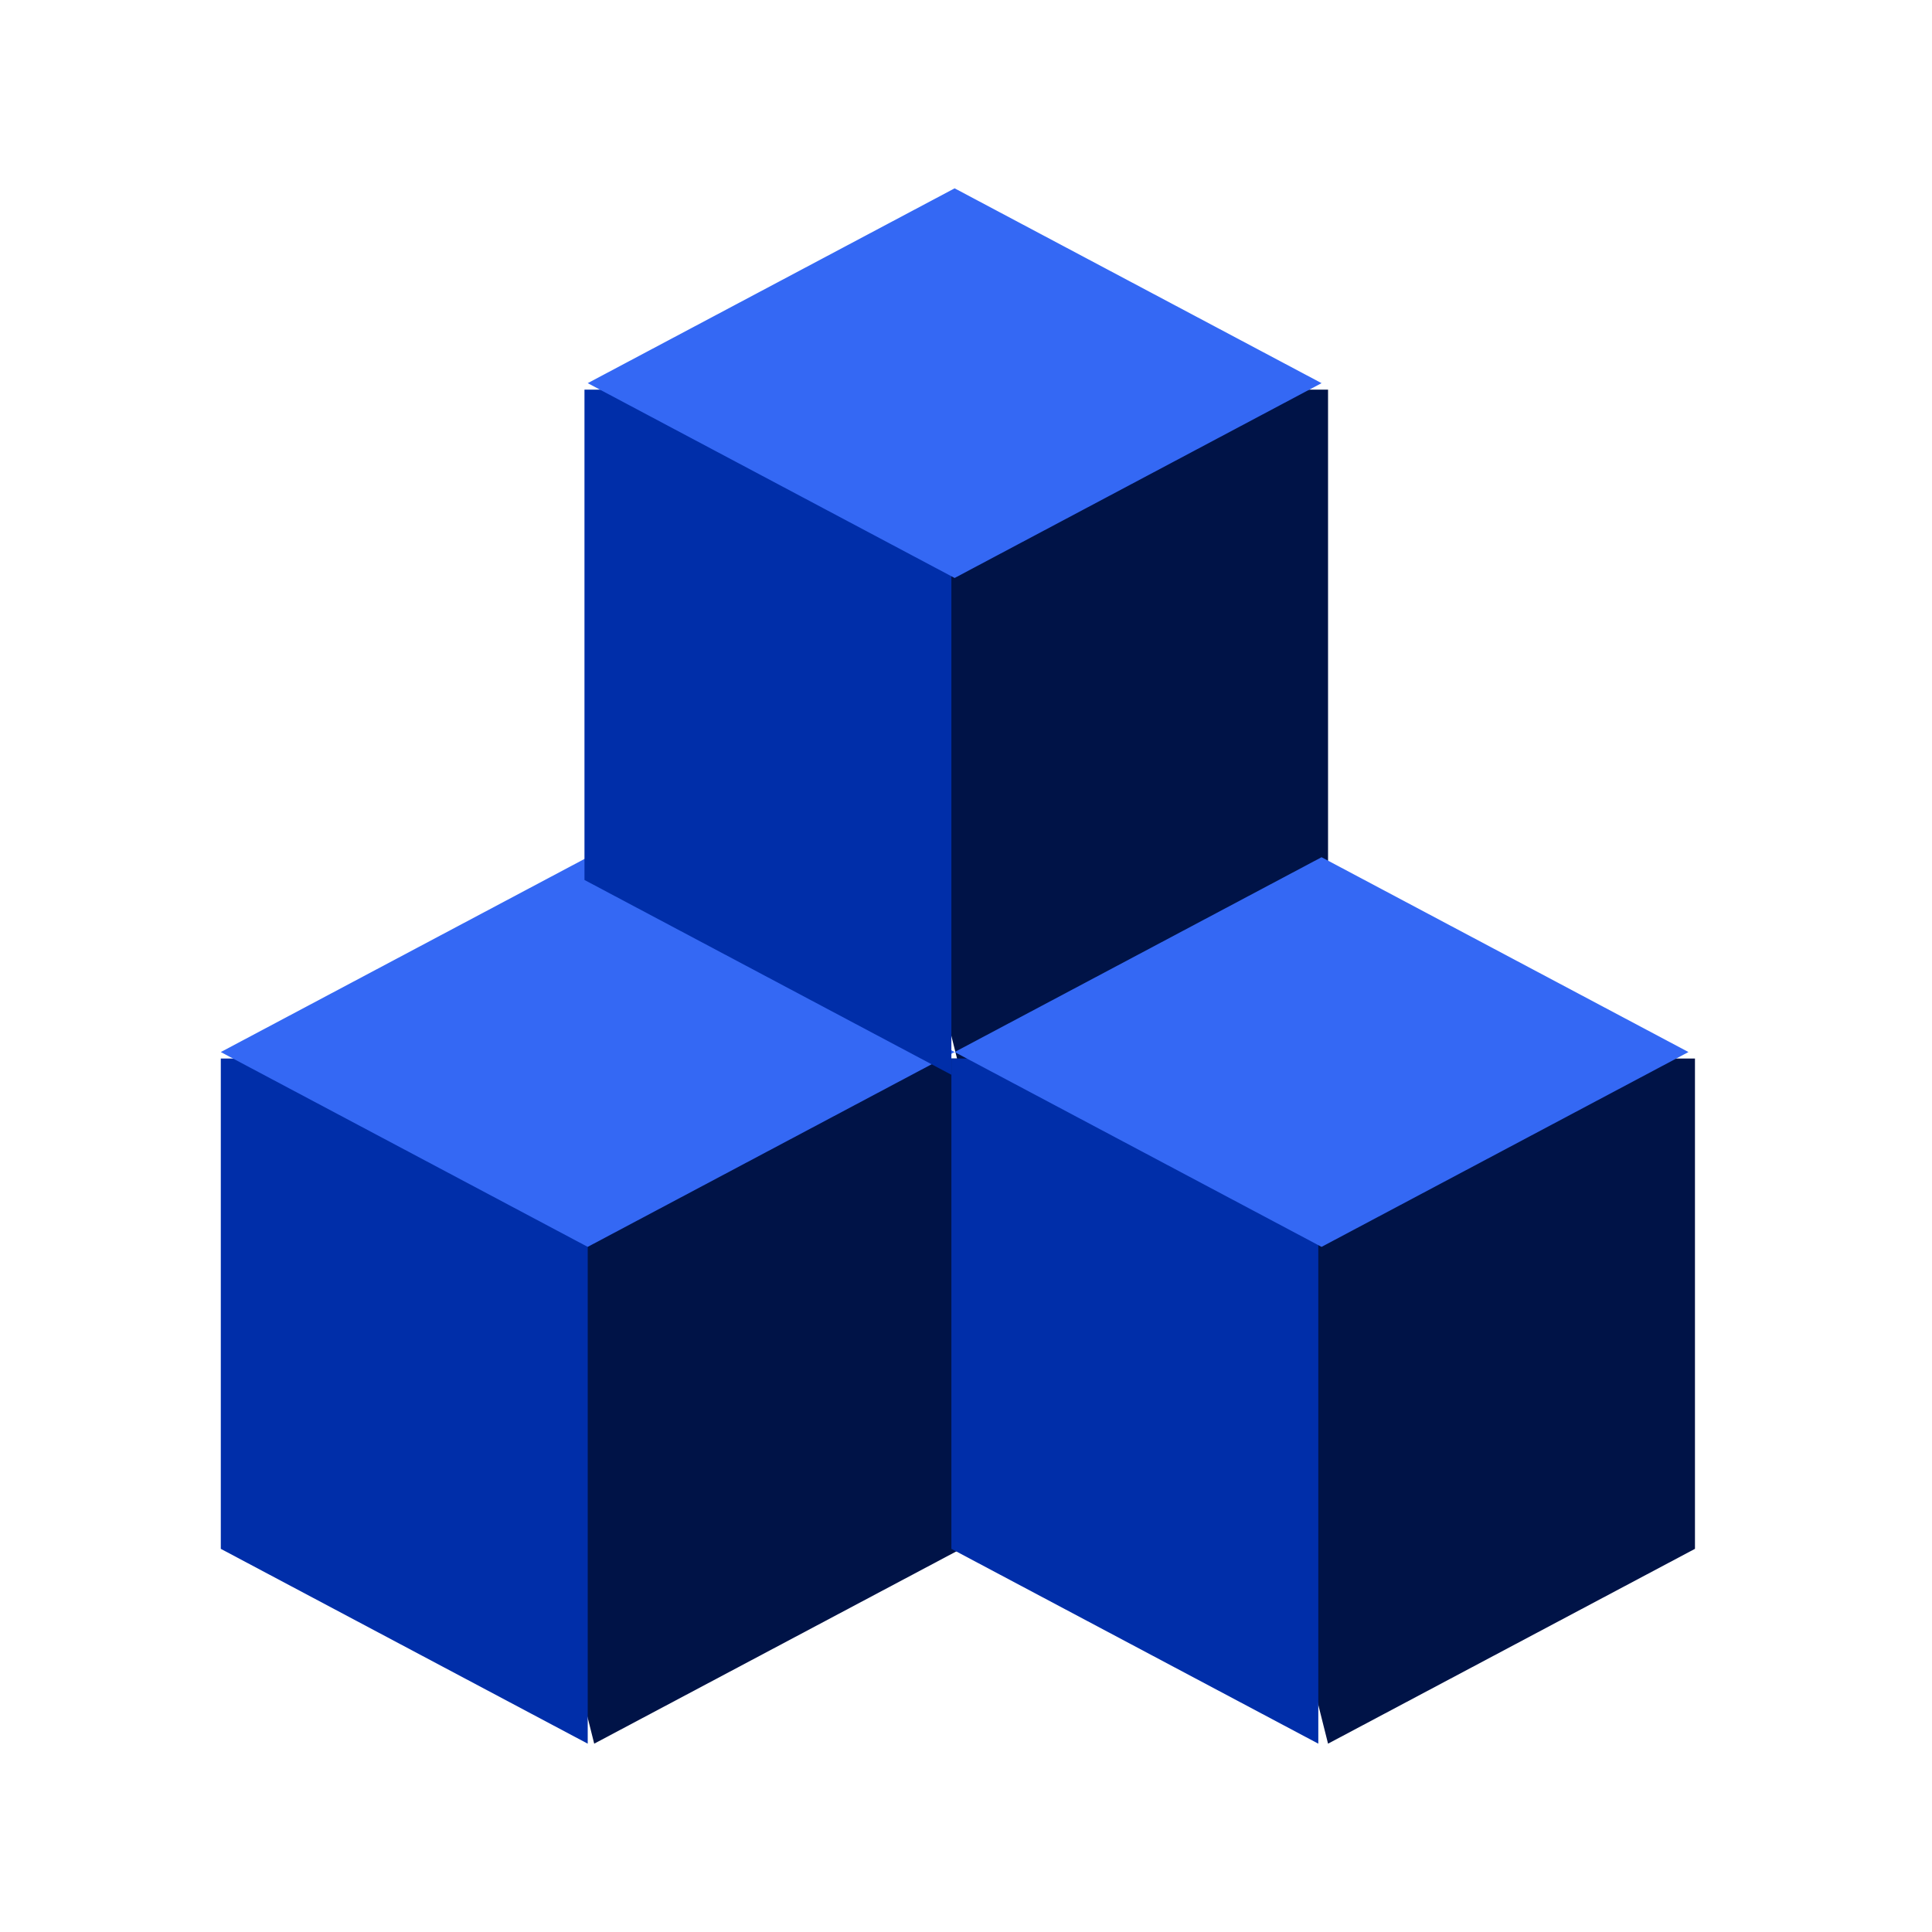
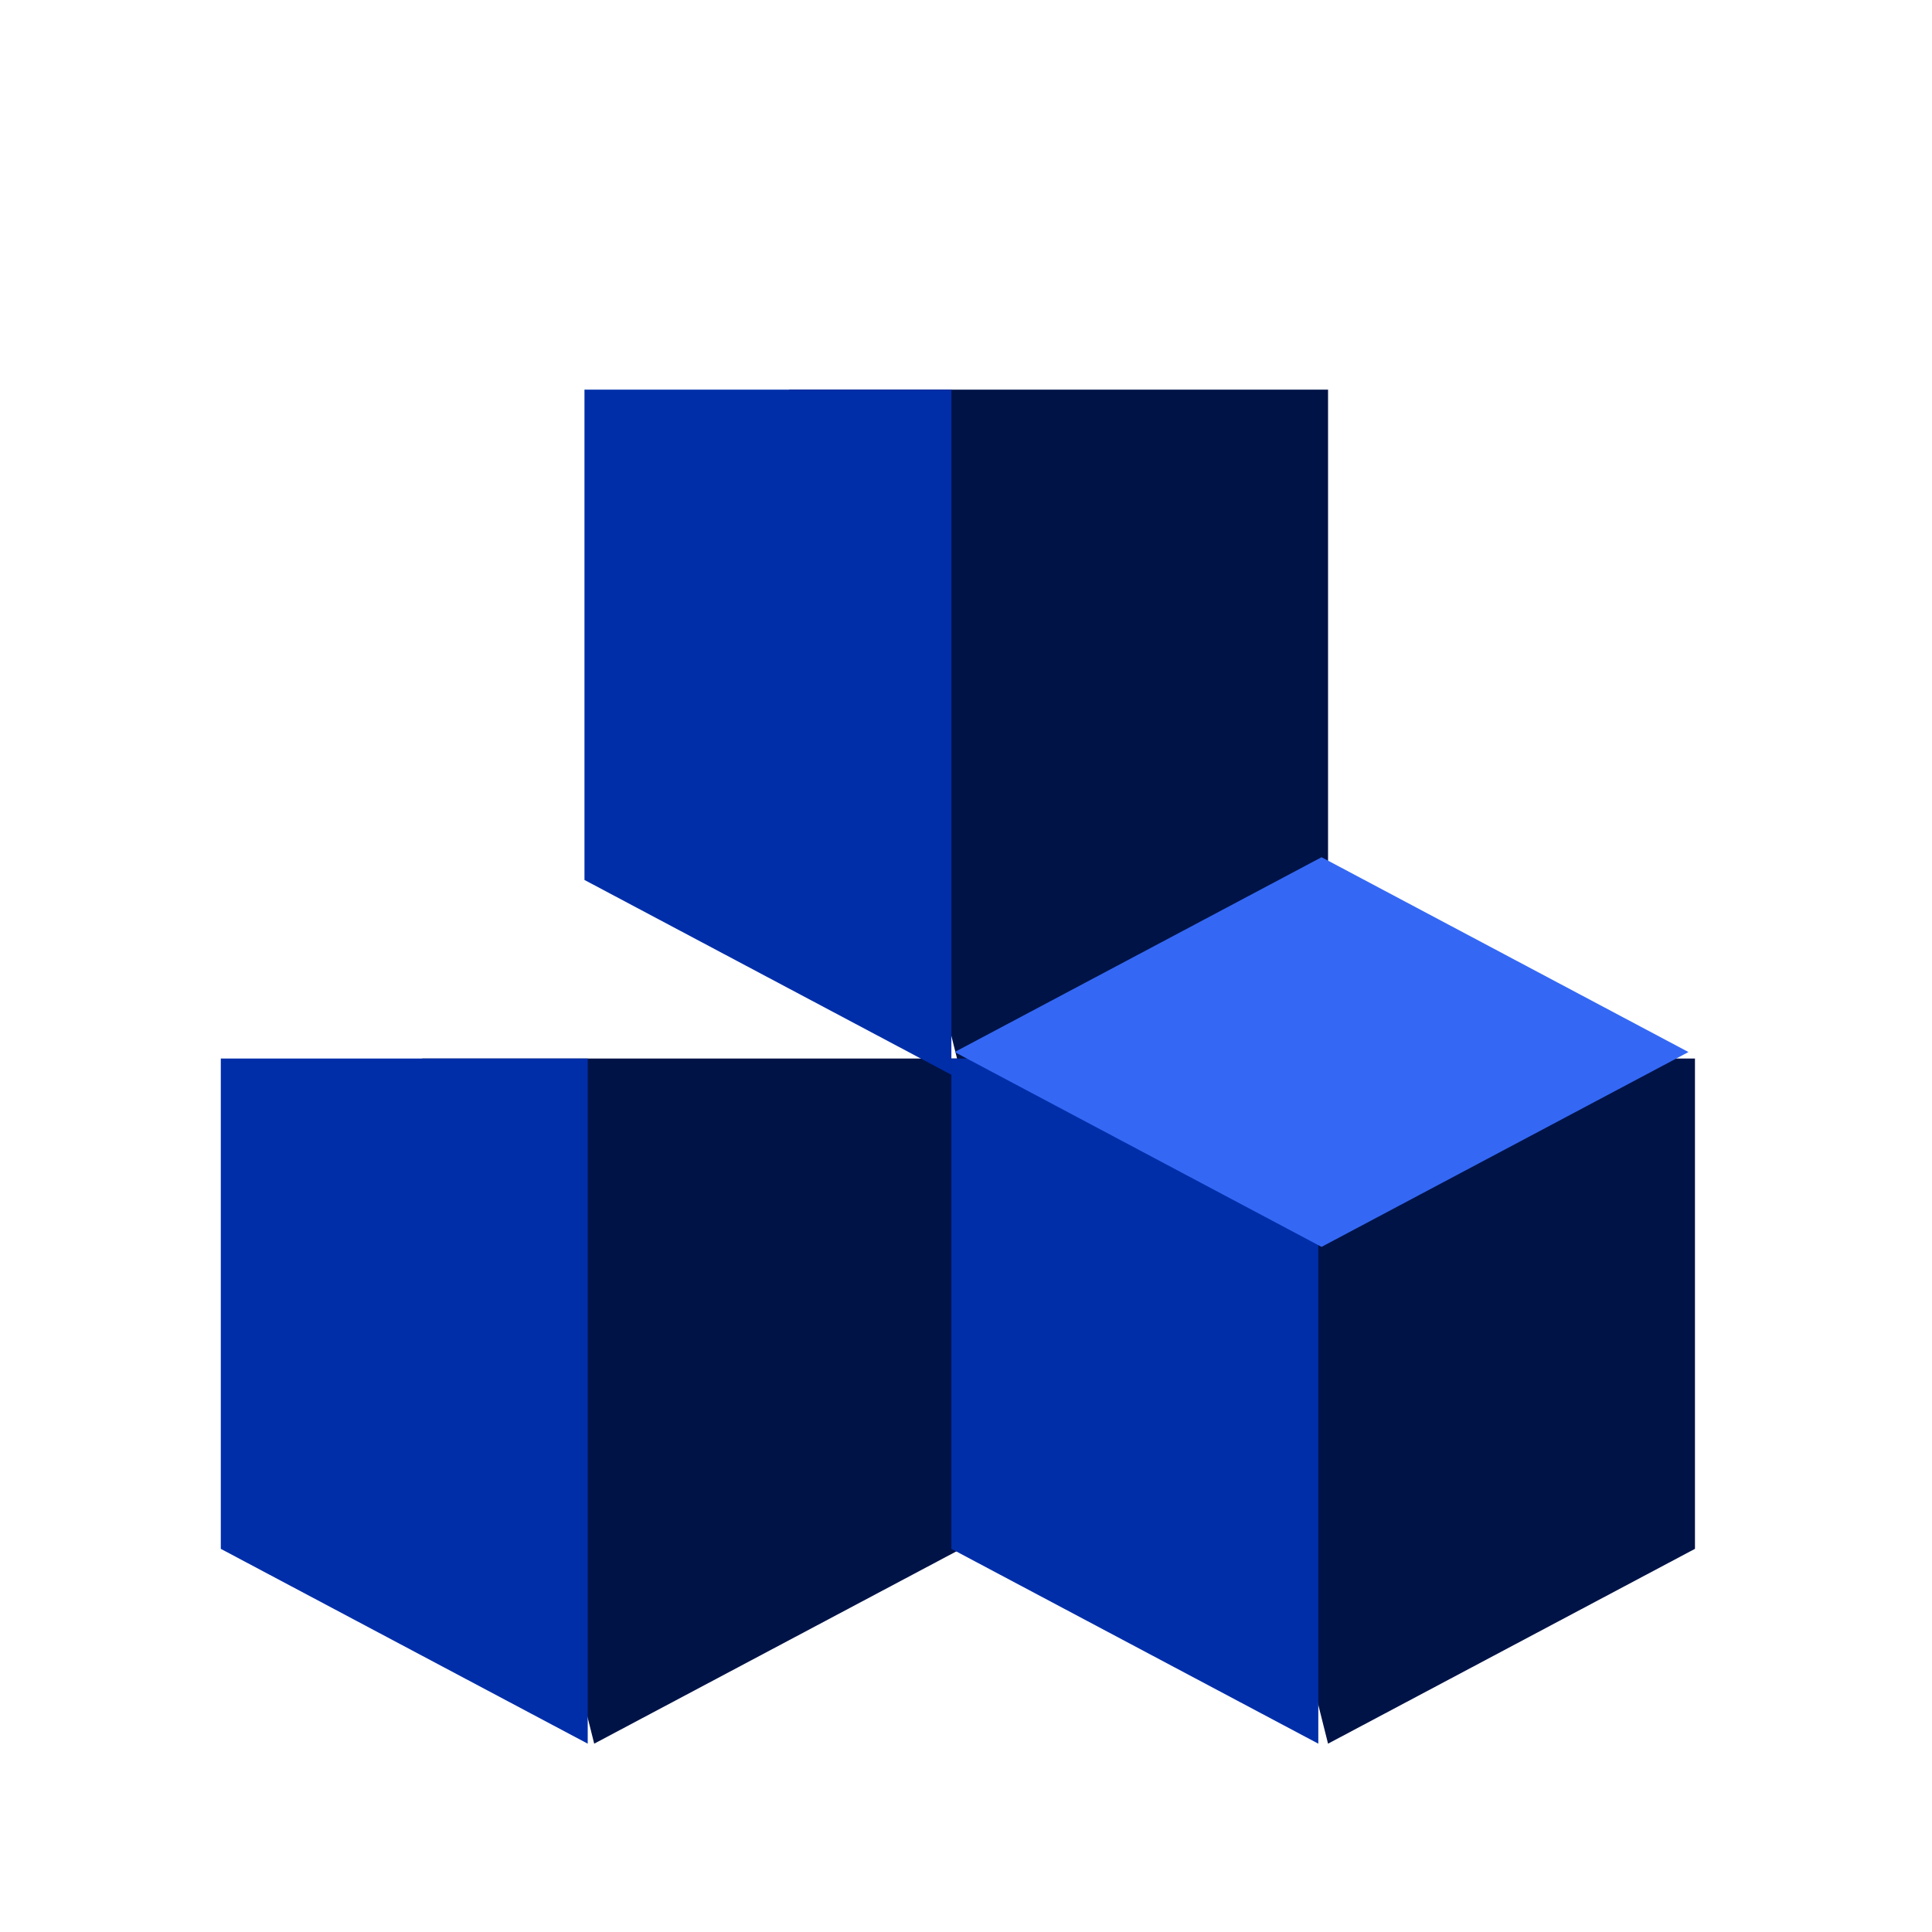
<svg xmlns="http://www.w3.org/2000/svg" id="Layer_1" x="0px" y="0px" viewBox="0 0 59.5 59.5" style="enable-background:new 0 0 59.5 59.5;" xml:space="preserve">
  <style type="text/css">	.st0{fill:#001347;}	.st1{fill:#002EA9;}	.st2{fill:#3468F4;}</style>
  <path class="st0" d="M13,32.6l5.3,21.1l11.3-6V32.6H13z" />
  <path class="st1" d="M6.8,32.6v15.1l11.3,6V32.6H6.8z" />
-   <path class="st2" d="M18.1,26.4l-11.3,6l11.3,6l11.3-6L18.1,26.4z" />
  <path class="st0" d="M24.3,12l5.3,21.1l11.3-6V12H24.3z" />
  <path class="st1" d="M18,12v15.1l11.3,6V12H18z" />
-   <path class="st2" d="M29.4,5.8l-11.3,6l11.3,6l11.3-6L29.4,5.8z" />
  <path class="st0" d="M35.6,32.6l5.3,21.1l11.3-6V32.6H35.6z" />
  <path class="st1" d="M29.3,32.6v15.1l11.3,6V32.6H29.3z" />
  <path class="st2" d="M40.7,26.4l-11.3,6l11.3,6l11.3-6L40.7,26.4z" />
</svg>